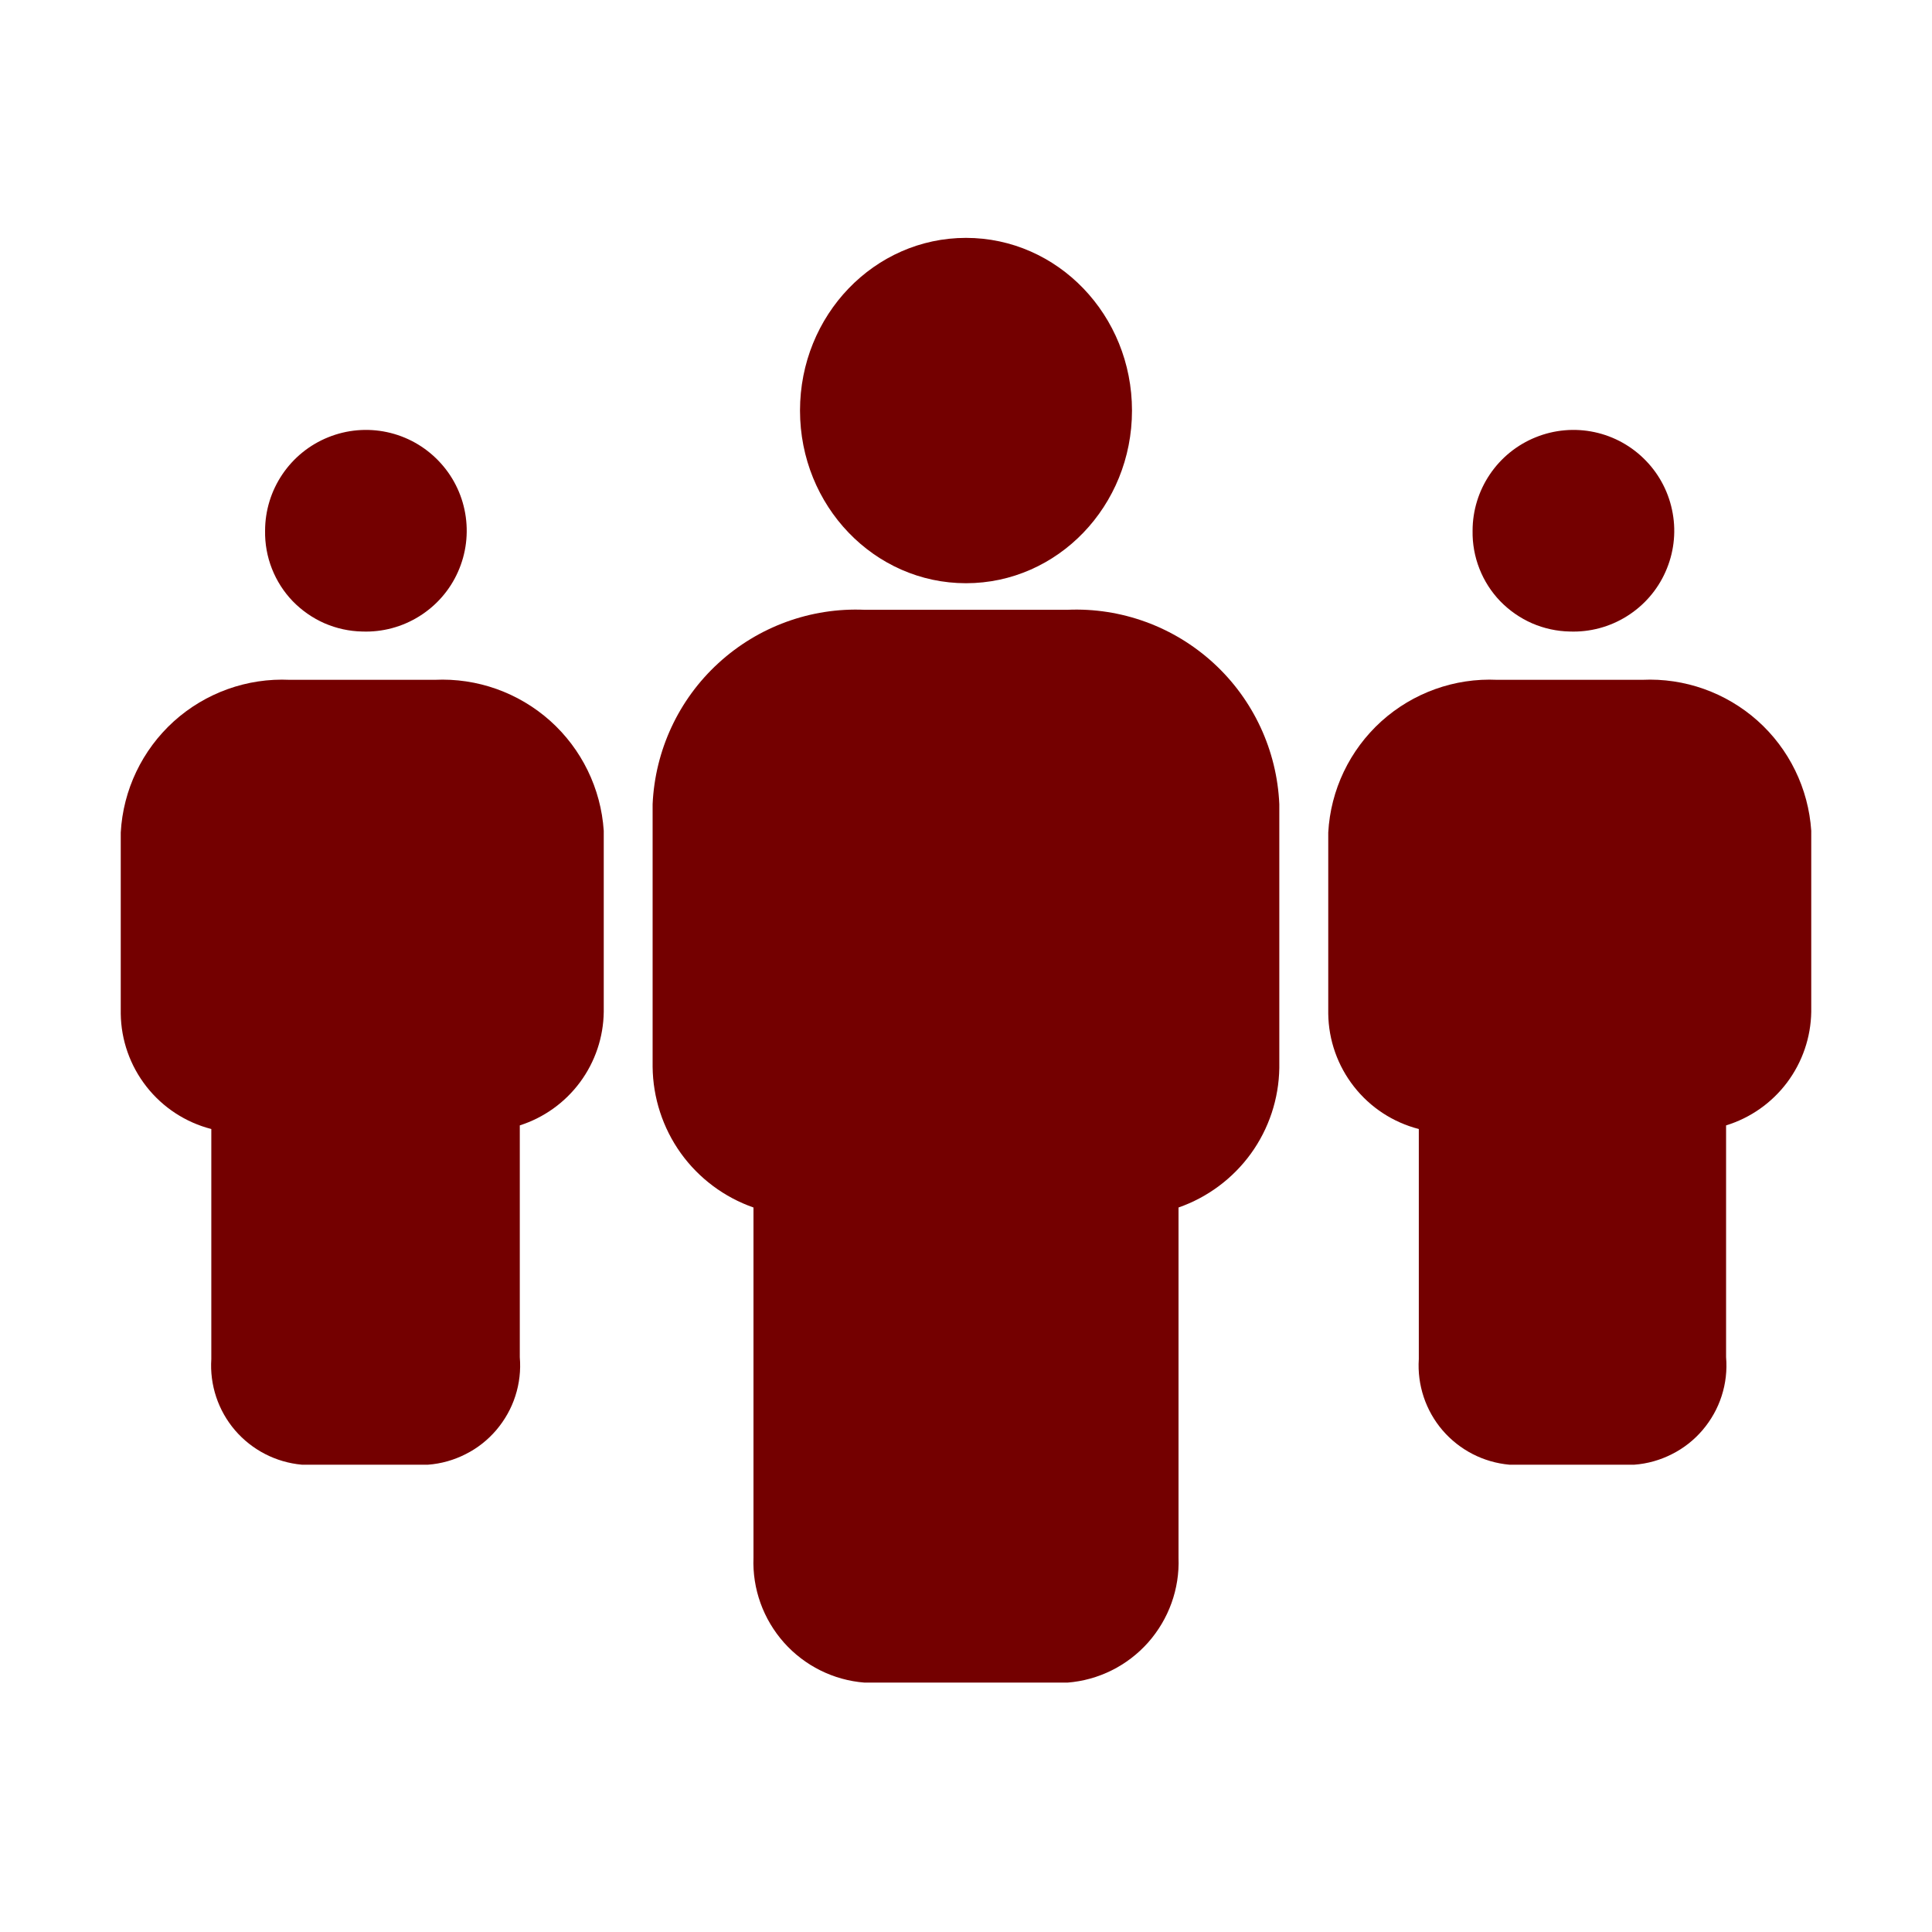
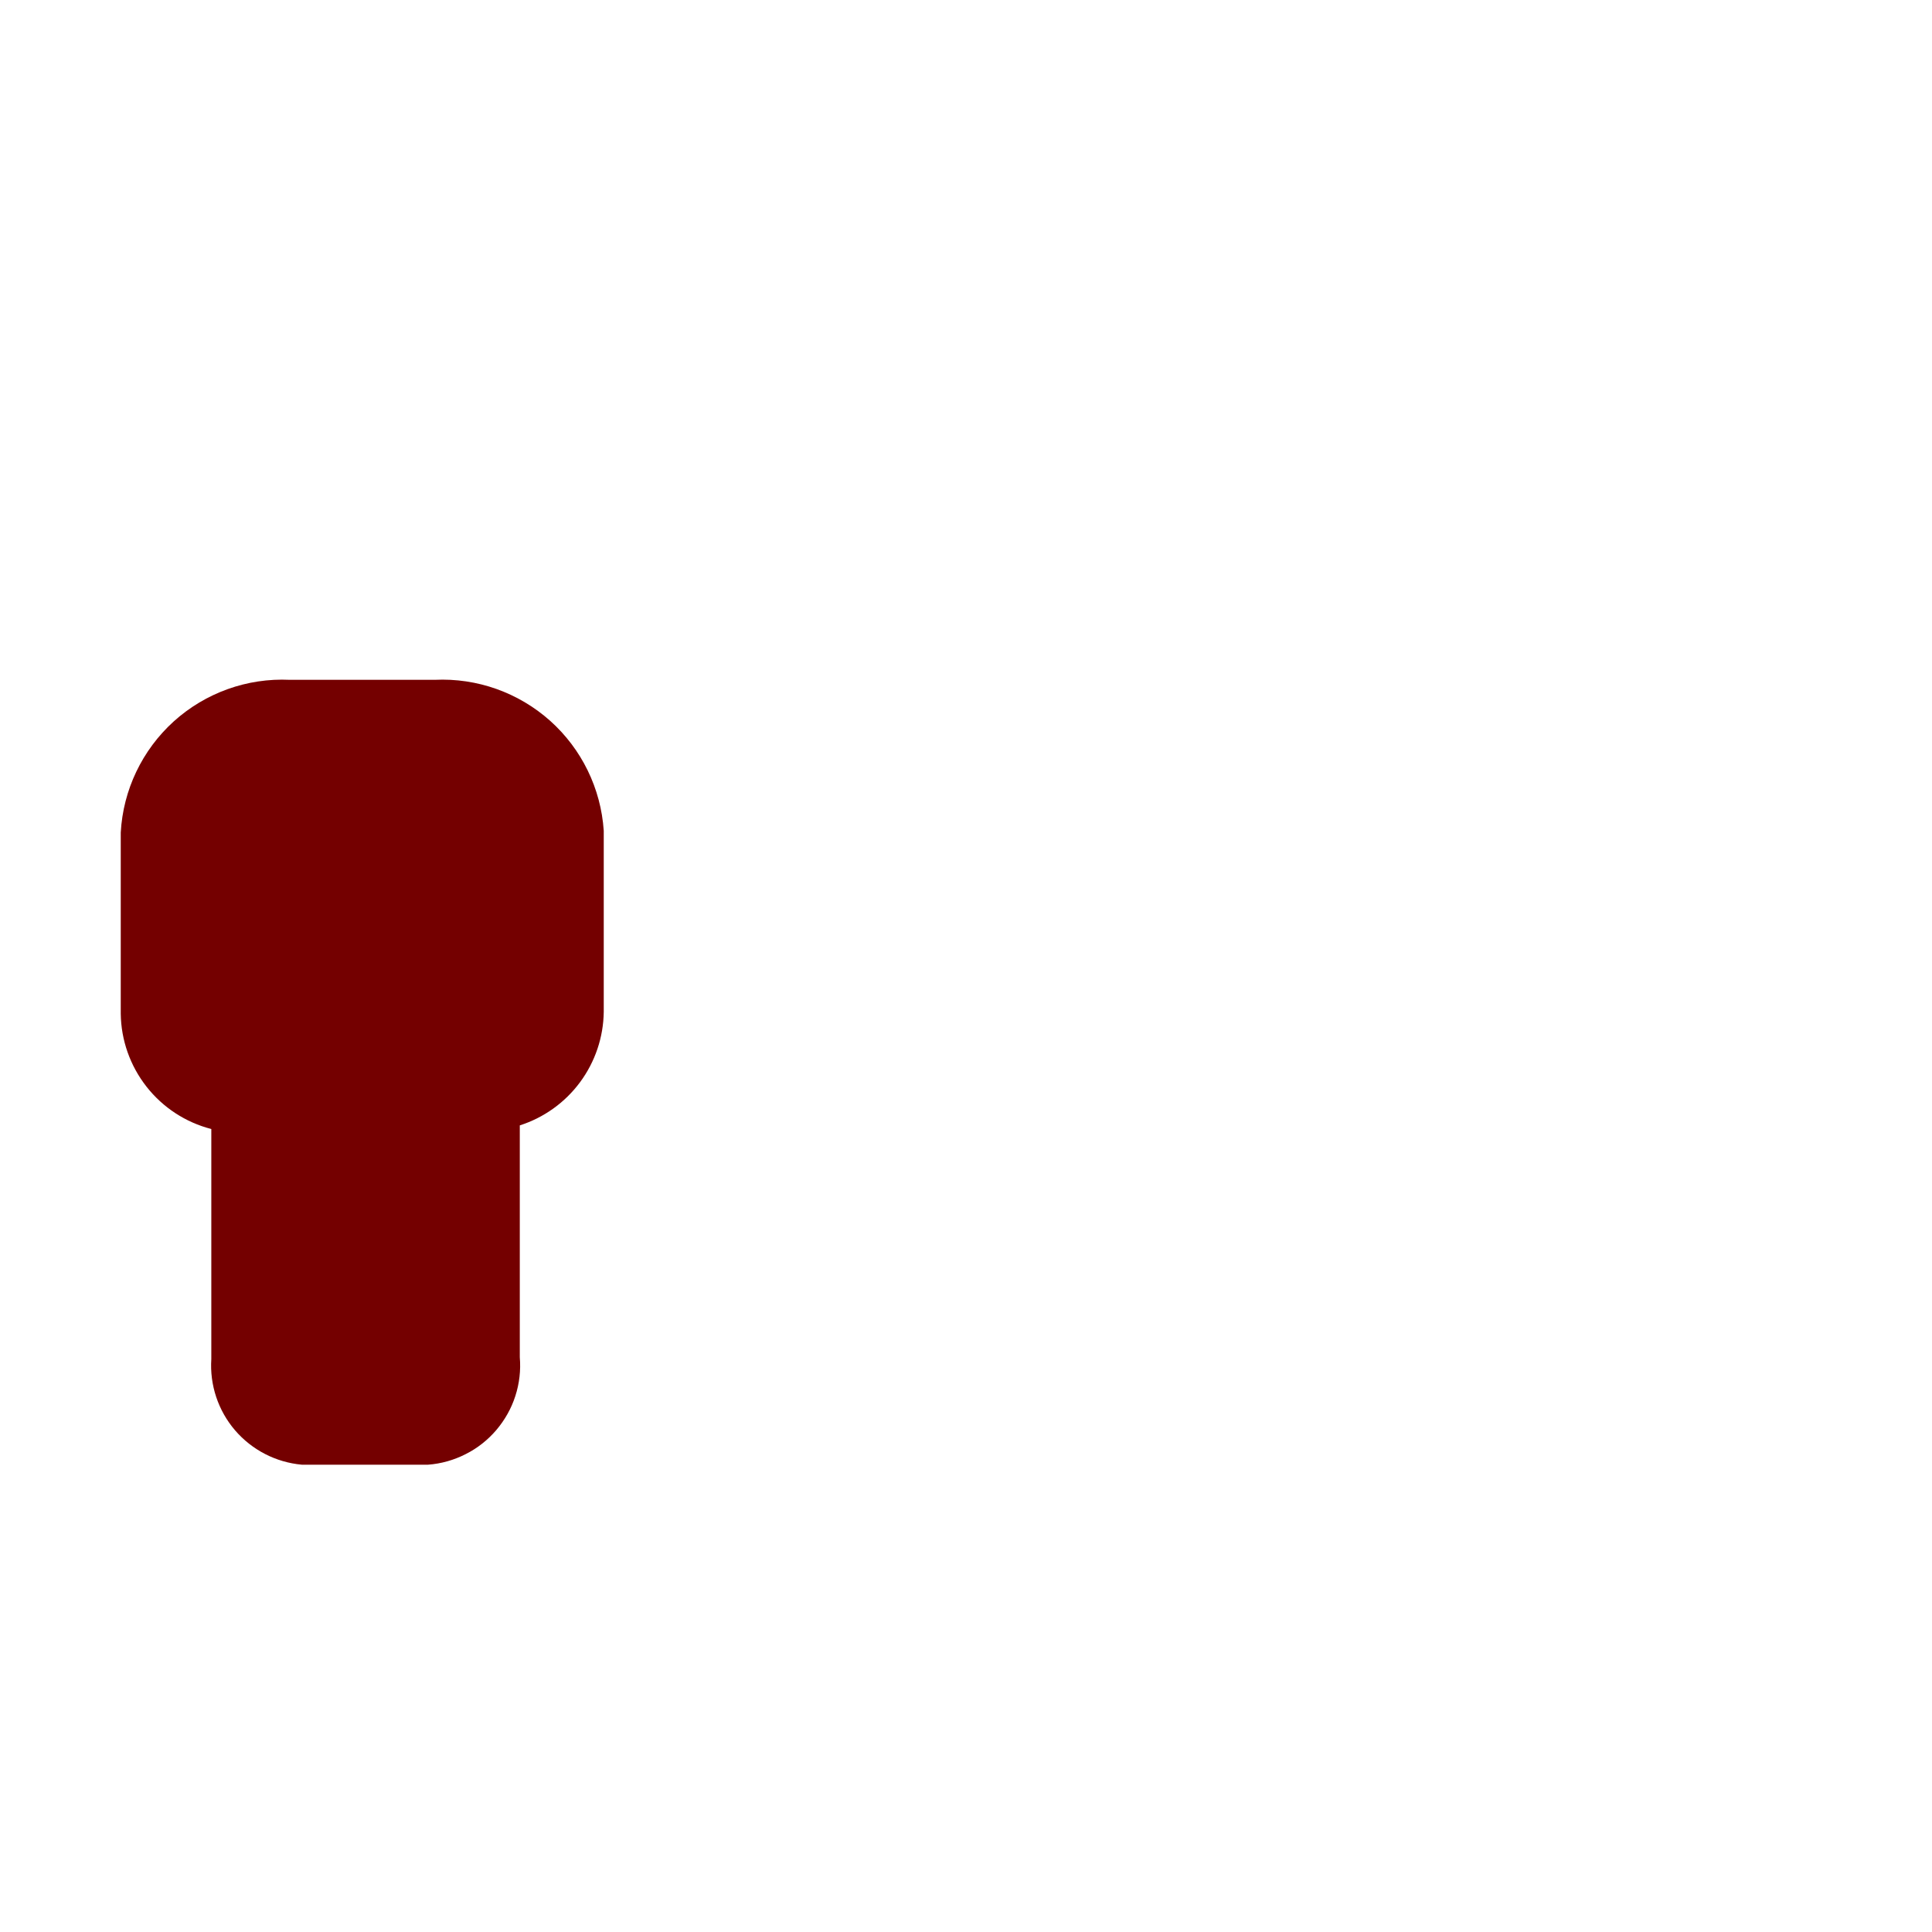
<svg xmlns="http://www.w3.org/2000/svg" width="24" height="24" viewBox="0 0 24 24" fill="none">
  <g id="team 1">
    <g id="people">
-       <path id="Vector" d="M12 7.245C13.139 7.245 14.062 6.285 14.062 5.1C14.062 3.915 13.139 2.955 12 2.955C10.861 2.955 9.938 3.915 9.938 5.1C9.938 6.285 10.861 7.245 12 7.245Z" fill="#740000" />
-       <path id="Vector_2" d="M13.26 7.575H10.74C10.071 7.546 9.418 7.785 8.924 8.238C8.43 8.69 8.137 9.321 8.107 9.99V13.252C8.111 13.637 8.233 14.012 8.457 14.325C8.681 14.637 8.997 14.873 9.36 15V19.35C9.345 19.737 9.481 20.114 9.738 20.404C9.995 20.693 10.354 20.872 10.74 20.902H13.26C13.646 20.872 14.005 20.693 14.262 20.404C14.519 20.114 14.655 19.737 14.64 19.35V15C15.001 14.874 15.315 14.64 15.539 14.331C15.763 14.021 15.886 13.65 15.892 13.267V9.99C15.863 9.321 15.569 8.69 15.076 8.238C14.582 7.785 13.929 7.546 13.26 7.575Z" fill="#740000" />
-       <path id="Vector_3" d="M4.501 7.845C4.75 7.854 4.997 7.788 5.208 7.656C5.42 7.524 5.588 7.332 5.689 7.104C5.791 6.876 5.822 6.623 5.779 6.377C5.736 6.131 5.621 5.904 5.447 5.724C5.274 5.544 5.051 5.42 4.807 5.368C4.563 5.316 4.309 5.338 4.077 5.432C3.846 5.525 3.648 5.685 3.508 5.892C3.368 6.099 3.293 6.343 3.293 6.593C3.29 6.754 3.319 6.915 3.378 7.065C3.437 7.215 3.525 7.353 3.637 7.469C3.75 7.585 3.884 7.678 4.032 7.743C4.18 7.807 4.339 7.842 4.501 7.845Z" fill="#740000" />
      <path id="Vector_4" d="M5.4 8.445H3.6C3.07 8.42 2.553 8.606 2.159 8.961C1.766 9.317 1.529 9.813 1.5 10.342V12.592C1.504 12.922 1.617 13.24 1.82 13.499C2.023 13.758 2.306 13.943 2.625 14.025V16.883C2.604 17.205 2.71 17.523 2.92 17.768C3.131 18.013 3.428 18.166 3.75 18.195H5.317C5.48 18.183 5.639 18.138 5.784 18.064C5.93 17.991 6.059 17.889 6.165 17.765C6.271 17.64 6.352 17.497 6.402 17.341C6.452 17.186 6.471 17.023 6.457 16.86V13.98C6.757 13.884 7.019 13.696 7.206 13.443C7.393 13.19 7.496 12.885 7.5 12.57V10.32C7.465 9.795 7.226 9.304 6.833 8.953C6.44 8.603 5.926 8.42 5.4 8.445Z" fill="#740000" />
-       <path id="Vector_5" d="M19.501 7.845C19.75 7.854 19.997 7.788 20.208 7.656C20.42 7.524 20.588 7.332 20.689 7.104C20.791 6.876 20.823 6.623 20.779 6.377C20.736 6.131 20.621 5.904 20.447 5.724C20.274 5.544 20.051 5.42 19.807 5.368C19.563 5.316 19.309 5.338 19.077 5.432C18.846 5.525 18.648 5.685 18.508 5.892C18.368 6.099 18.293 6.343 18.293 6.593C18.29 6.754 18.319 6.915 18.378 7.065C18.437 7.215 18.525 7.353 18.637 7.469C18.75 7.585 18.884 7.678 19.032 7.743C19.18 7.807 19.339 7.842 19.501 7.845Z" fill="#740000" />
-       <path id="Vector_6" d="M20.4 8.445H18.6C18.07 8.42 17.553 8.606 17.159 8.961C16.766 9.317 16.529 9.813 16.5 10.342V12.592C16.504 12.922 16.617 13.24 16.82 13.499C17.023 13.758 17.306 13.943 17.625 14.025V16.883C17.604 17.205 17.71 17.523 17.92 17.768C18.131 18.013 18.428 18.166 18.75 18.195H20.302C20.465 18.183 20.624 18.138 20.769 18.064C20.915 17.991 21.044 17.889 21.15 17.765C21.256 17.64 21.337 17.497 21.387 17.341C21.437 17.186 21.456 17.023 21.442 16.86V13.98C21.745 13.887 22.01 13.7 22.2 13.447C22.39 13.193 22.495 12.886 22.5 12.57V10.32C22.465 9.795 22.226 9.304 21.833 8.953C21.44 8.603 20.926 8.42 20.4 8.445Z" fill="#740000" />
    </g>
  </g>
</svg>